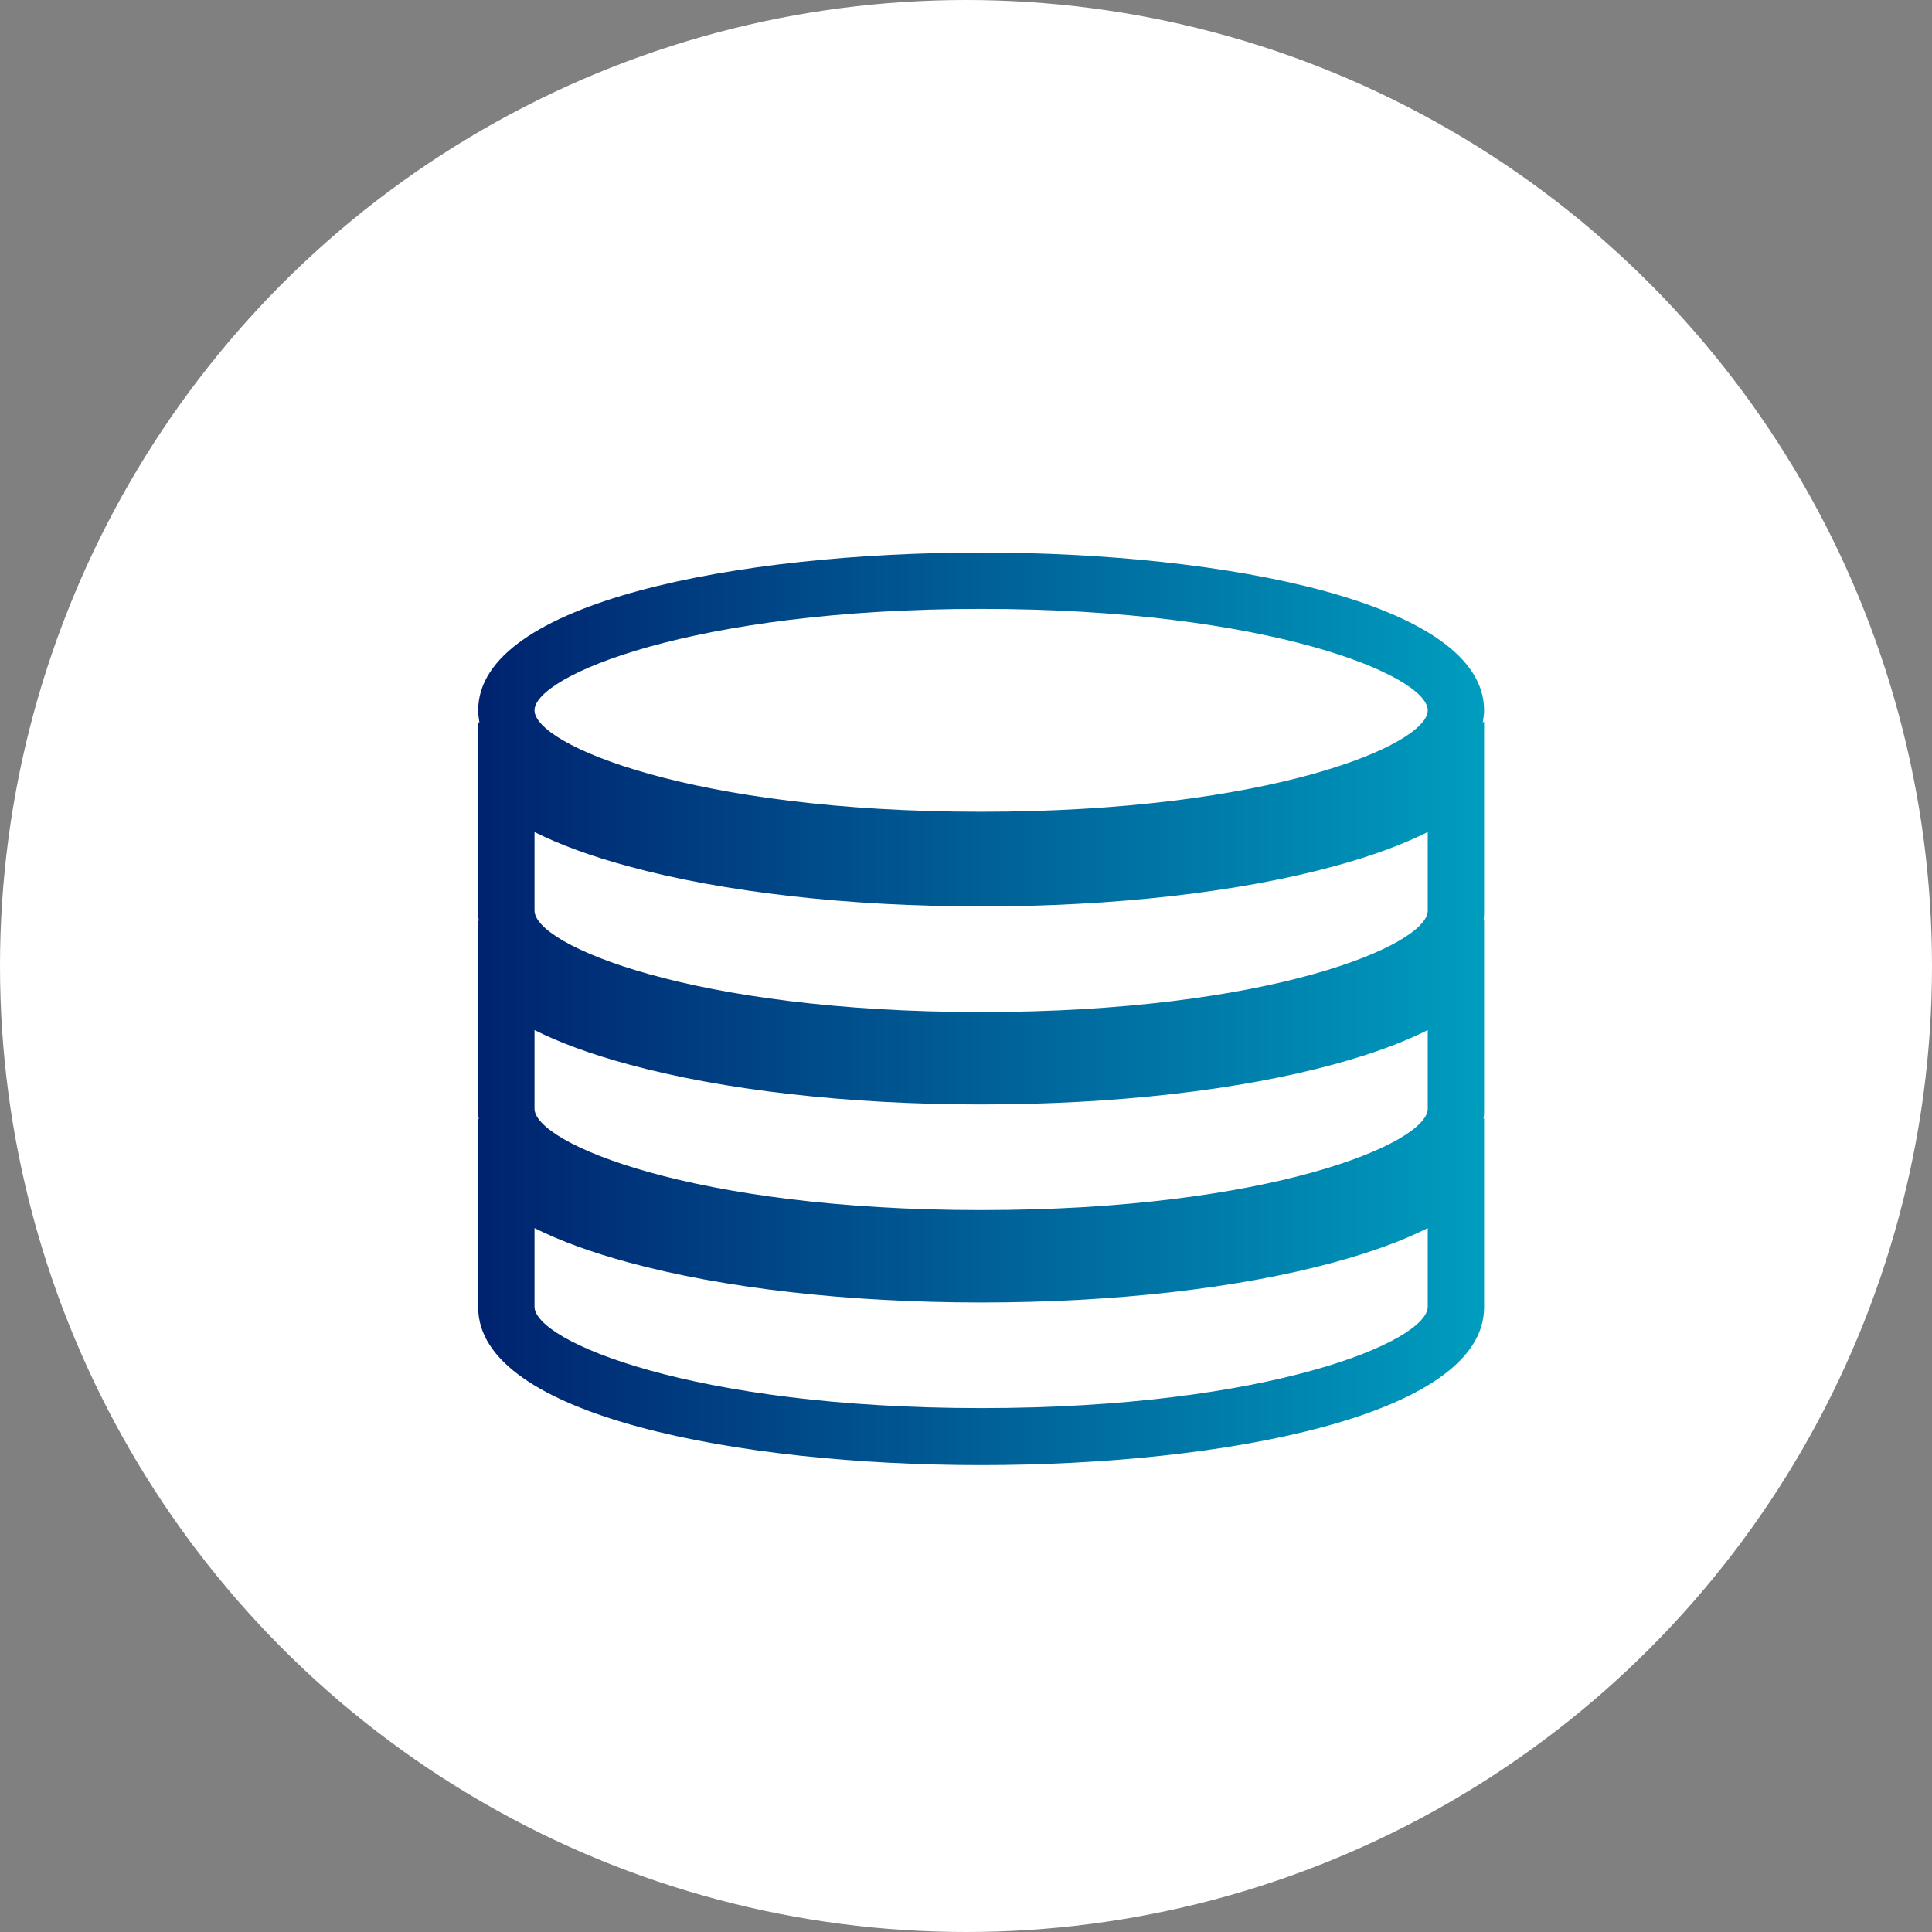
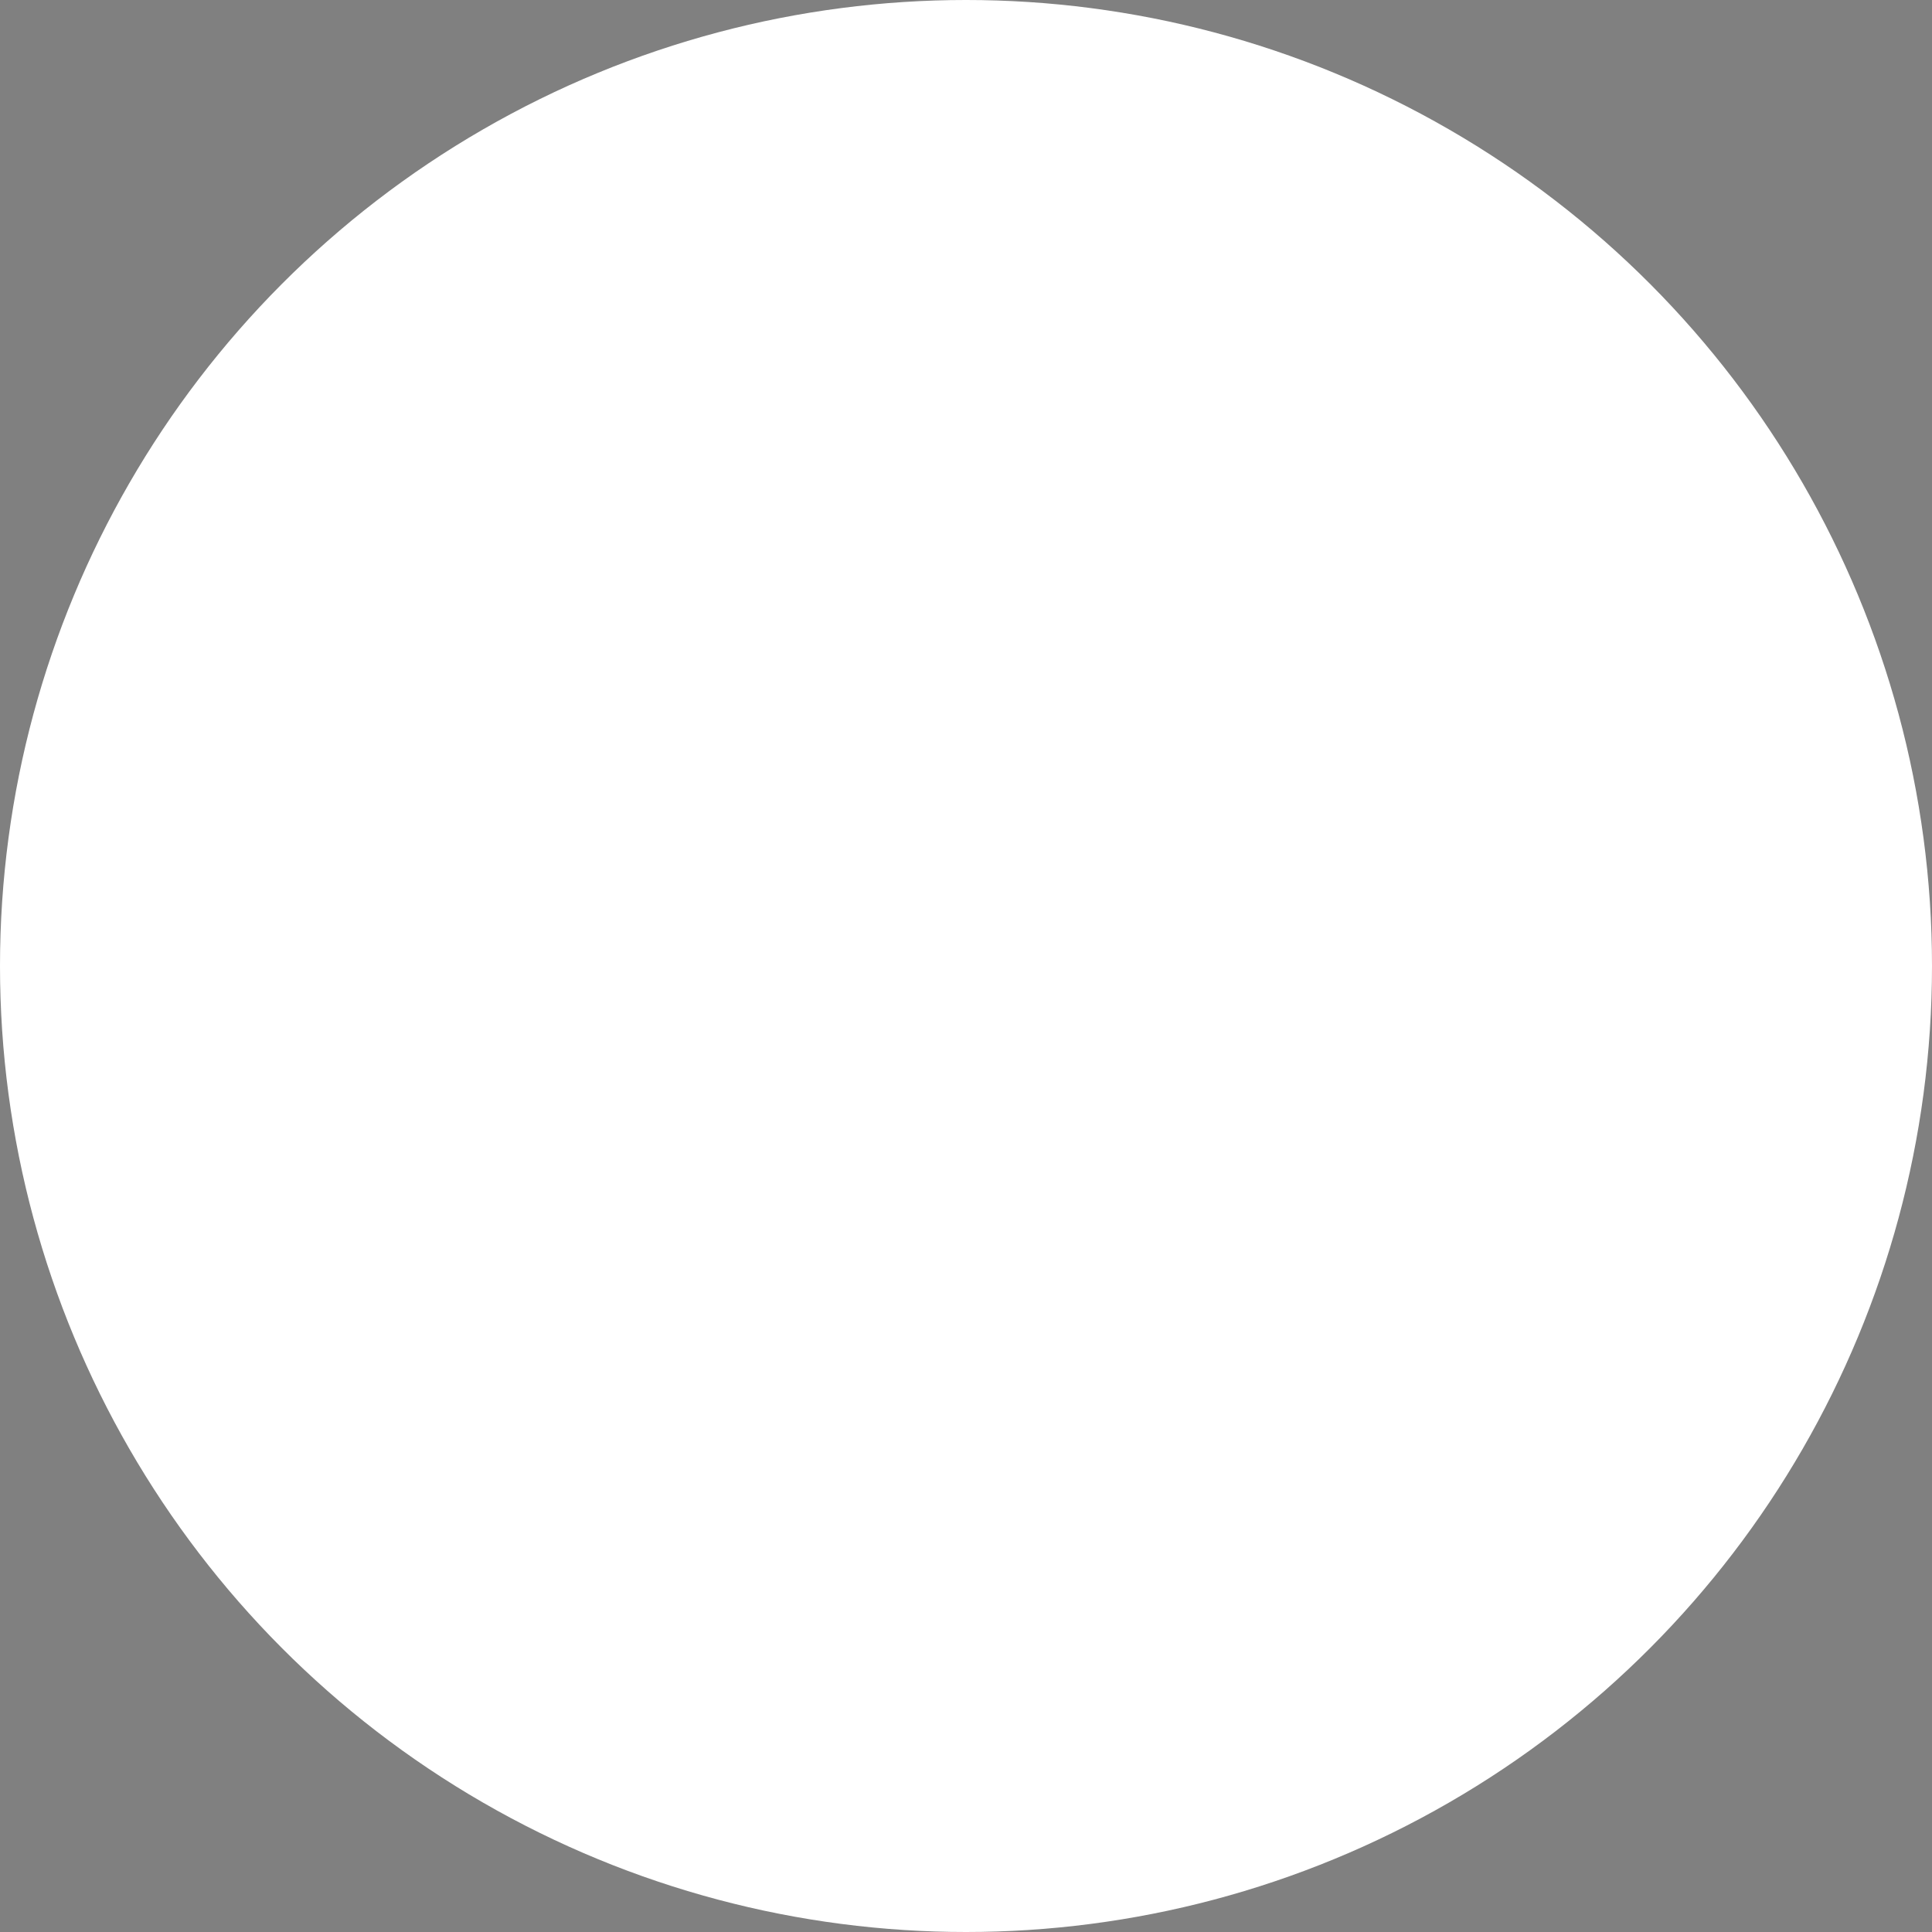
<svg xmlns="http://www.w3.org/2000/svg" id="Layer_2" data-name="Layer 2" viewBox="0 0 60 60">
  <rect x="0" y="0" width="60" height="60" fill="#808080" stroke="none" />
  <defs>
    <style> .cls-1 { fill: #fff; } .cls-2 { fill: url(#linear-gradient); } </style>
    <linearGradient id="linear-gradient" x1="14.86" y1="31.32" x2="46.09" y2="31.32" gradientUnits="userSpaceOnUse">
      <stop offset="0" stop-color="#00226f" />
      <stop offset="1" stop-color="#009dbf" />
    </linearGradient>
  </defs>
  <g id="_8th_section" data-name="8th section">
    <g>
      <circle class="cls-1" cx="30" cy="30" r="30" />
-       <path class="cls-2" d="m46.09,22.06c0-3.37-8.1-4.9-15.62-4.9s-15.62,1.53-15.62,4.9c0,.13.02.26.04.39l-.04-.03v5.87c0,.1,0,.21.02.31l-.02-.02v5.87c0,.1,0,.21.02.31l-.02-.02v5.86c0,3.37,8.1,4.9,15.62,4.9s15.62-1.53,15.62-4.9v-5.87l-.02.02c.02-.1.02-.2.02-.31v-5.87l-.02.02c.02-.1.02-.2.02-.31v-5.87l-.04.03c.02-.13.04-.26.04-.39Zm-1.75,12.37c0,1.07-4.89,3.15-13.87,3.15s-13.87-2.08-13.87-3.15v-2.44c.8.4,1.76.75,2.9,1.06,2.96.81,6.85,1.25,10.97,1.25s8.01-.44,10.97-1.25c1.14-.31,2.1-.66,2.9-1.06v2.44Zm0-6.15c0,1.07-4.89,3.15-13.87,3.15s-13.87-2.08-13.87-3.15v-2.44c.8.4,1.76.75,2.9,1.06,2.96.81,6.85,1.25,10.97,1.25s8.01-.44,10.97-1.25c1.14-.31,2.1-.66,2.9-1.06v2.44Zm-13.87-9.37c8.97,0,13.87,2.08,13.87,3.15s-4.89,3.15-13.87,3.15-13.87-2.08-13.87-3.15,4.89-3.15,13.87-3.15Zm13.87,21.67c0,1.07-4.89,3.15-13.87,3.15s-13.87-2.08-13.87-3.15v-2.44c.8.4,1.76.75,2.9,1.06,2.96.81,6.85,1.25,10.97,1.25s8.01-.44,10.97-1.25c1.14-.31,2.1-.66,2.9-1.06v2.44Z" />
    </g>
  </g>
</svg>